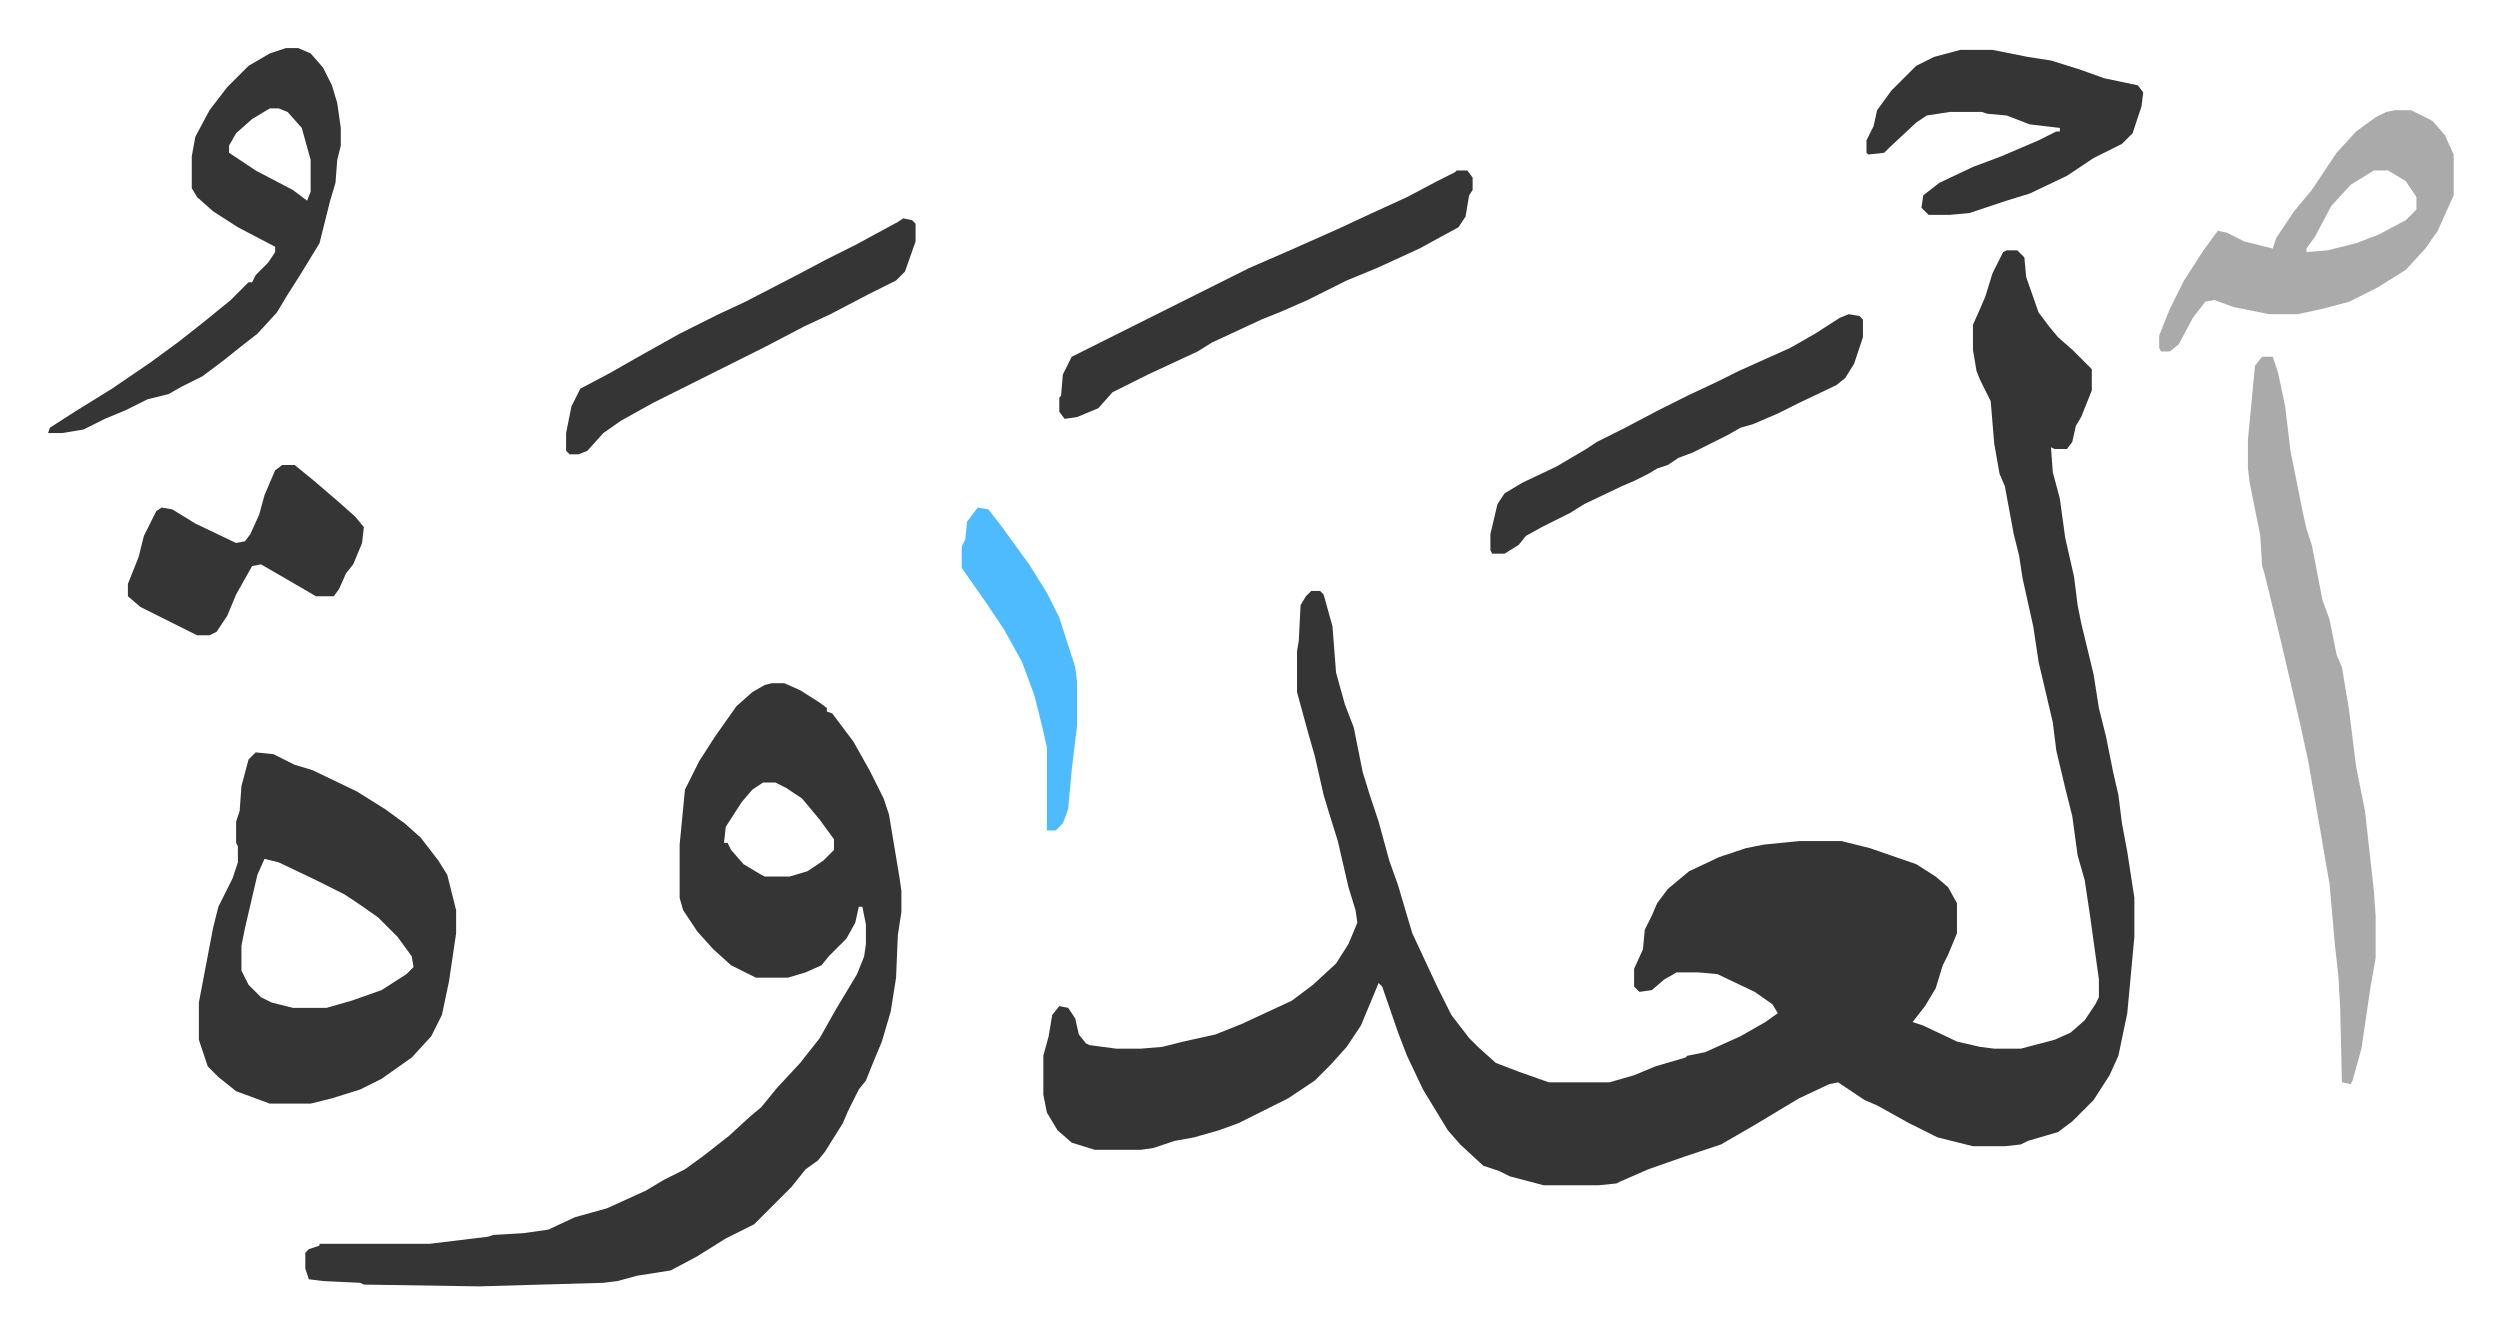
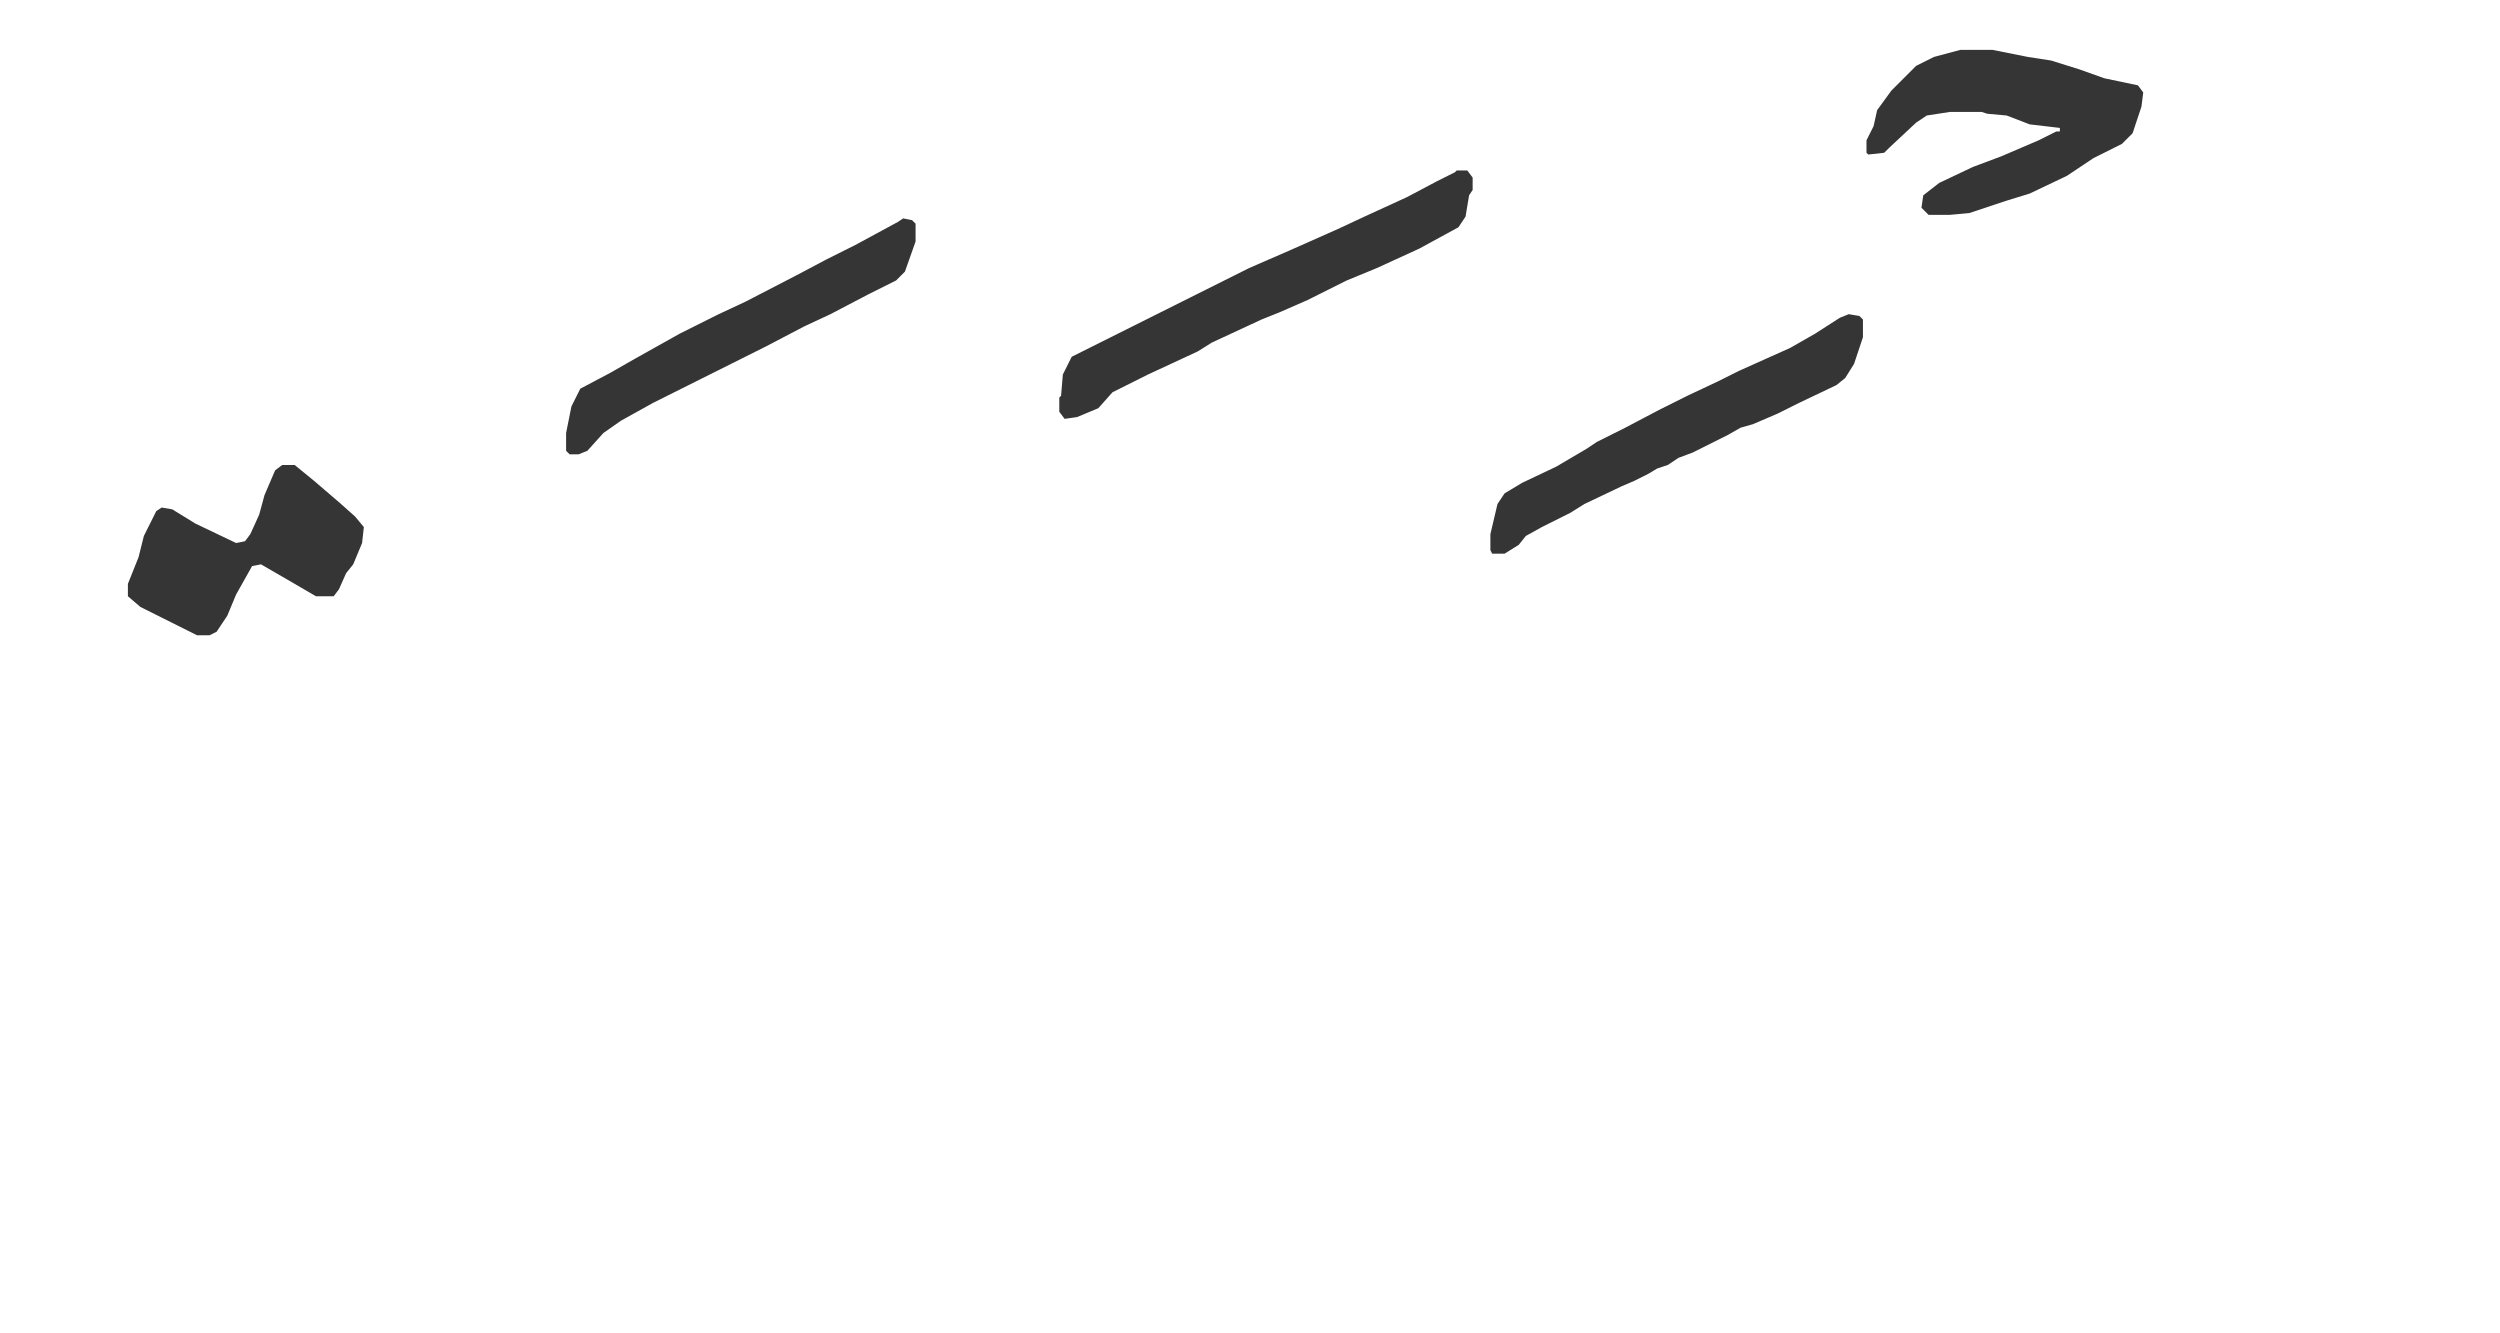
<svg xmlns="http://www.w3.org/2000/svg" role="img" viewBox="-27.10 325.90 1409.20 751.20">
-   <path fill="#353535" id="rule_normal" d="M1104 467h6l4 4 1 11 7 20 6 8 5 6 8 7 11 11v12l-6 15-3 5-2 9-3 4h-7l-2-1 1 14 4 15 3 22 5 22 2 16 2 10 7 29 3 19 4 16 4 20 3 13 2 16 3 16 4 26v22l-4 43-5 24-5 11-9 14-7 7-5 5-8 6-17 5-4 2-9 1h-18l-20-5-16-8-18-10-7-3-12-8-3-2-5 1-17 8-25 15-19 11-21 7-20 7-16 7-2 1-10 1h-31l-19-5-6-3-9-3-13-12-7-8-14-23-9-19-5-13-9-26-2-2-5 12-5 12-8 12-9 10-9 9-15 10-28 14-11 4-14 4-11 2-12 4-7 1h-26l-13-4-8-7-6-10-2-10v-22l3-11 2-12 4-5 5 1 4 6 2 9 4 5 2 1 15 2h14l12-1 12-3 18-4 15-6 28-13 12-9 13-12 7-11 5-12-1-7-4-13-6-26-5-16-3-10-5-22-4-14-6-22v-23l1-6 1-20 3-5 3-3h5l2 2 5 18 2 26 5 18 5 13 5 25 4 13 5 15 6 22 5 14 5 17 3 10 14 30 8 16 10 13 5 5 10 9 13 5 17 6h34l14-4 12-5 17-5 1-1 10-2 20-9 14-8 7-5-3-5-10-7-21-10-11-1h-12l-7 4-7 6-7 1-3-3v-10l5-11 1-11 4-8 3-7 6-8 12-10 17-8 15-5 10-2 20-2h24l16 4 26 9 11 7 7 6 5 9v17l-5 12-3 6-4 13-6 10-7 9 6 2 19 9 13 3 8 1h15l19-5 9-4 8-7 6-9 2-4v-10l-5-36-3-20-4-14-3-22-4-16-5-21-2-16-8-34-3-20-6-27-2-13-3-12-5-27-3-7-3-17-2-24-6-12-2-5-2-12v-14l4-9 3-7 4-13 6-12zM408 711h7l9 4 11 7 4 3v2l3 1 12 16 9 16 8 16 3 9 6 36 1 7v12l-2 13-1 24-3 19-5 17-5 12-4 10-4 5-6 12-3 7-10 16-4 5-7 5-8 10-21 21-16 8-16 10-15 8-19 3-11 3-8 1-70 2-65-1-2-1-21-1-8-1-2-6v-9l2-2 6-2v-1h62l33-4 3-1 17-1 14-2 15-7 18-5 22-10 10-6 12-6 11-8 14-11 12-11 6-5 9-11 13-14 11-14 9-16 12-20 4-10 1-7v-11l-2-10h-2l-2 9-5 9-10 10-4 5-9 4-10 3h-18l-14-7-10-9-9-10-8-12-2-7v-30l3-31 8-16 9-14 12-17 9-8 7-4zm-5 56l-6 4-6 7-9 14-1 9h2l2 4 7 8 10 6 2 1h14l10-3 9-6 6-6v-6l-8-11-10-12-9-6-6-3zm-286-17l10 1 12 6 10 3 25 12 16 10 11 8 9 8 10 13 5 8 5 20v13l-4 27-4 19-6 12-11 12-17 12-12 6-16 5-12 3h-23l-19-7-10-8-6-6-5-15v-21l8-42 3-12 8-16 3-9v-9l-1-2v-12l2-6 1-14 4-15zm5 60l-4 9-7 30-2 10v14l4 8 7 7 6 3 12 3h19l14-4 17-6 14-9 4-4-1-6-8-11-11-11-10-7-9-6-16-8-21-10z" />
-   <path fill="#aaa" id="rule_hamzat_wasl" d="M1248 527h6l3 9 4 19 3 25 4 20 3 15 2 9 3 9 6 31 4 11 4 20 3 7 4 24 4 32 2 10 3 15 5 45 1 14v24l-3 17-5 34-5 18-1 2-5-1-1-42-1-18-2-18-3-34-3-17-2-12-7-40-5-23-10-43-7-29-3-12-1-3-1-17-6-30-1-8v-16l4-42z" />
-   <path fill="#353535" id="rule_normal" d="M134 353h7l7 3 7 8 5 10 3 10 2 14v10l-2 8-1 13-3 10-6 24-11 18-7 11-6 10-11 12-9 7-10 8-12 9-12 6-7 4-12 3-12 6-12 5-12 6-12 2H0l1-3 14-9 21-13 22-15 15-11 14-11 16-13 10-10h2l2-4 7-7 4-6v-3l-21-11-14-9-9-8-3-5v-18l2-11 8-15 10-13 12-12 12-7zm-9 34l-10 6-9 8-4 7v4l15 10 21 11 8 6 2-5v-18l-5-18-8-9-5-2z" />
-   <path fill="#aaa" id="rule_hamzat_wasl" d="M1323 388h9l12 6 7 8 5 11v23l-9 20-7 10-11 12-16 10-16 8-15 4-14 3h-16l-20-4-11-4-5 1-7 9-8 15-5 4h-5l-1-2v-7l6-15 8-16 11-17 8-11 5 1 10 5 16 4 2-6 10-15 10-12 14-21 11-12 11-8 6-3zm-12 34l-13 8-11 12-9 17-5 7v2l12-1 16-4 13-5 15-8 5-5 1-1v-7l-6-9-10-6z" />
  <path fill="#353535" id="rule_normal" d="M1078 354h18l20 4 13 2 16 5 14 5 19 4 3 4-1 8-5 15-6 6-16 8-15 10-21 10-13 4-12 4-9 3-11 1h-12l-4-4 1-7 9-7 19-9 16-6 21-9 10-5h2v-2l-17-2-13-5-11-1-3-1h-18l-13 2-6 4-15 14-3 3-9 1-1-1v-7l4-8 2-9 8-11 14-14 10-5zm-284 68h6l3 4v7l-2 3-2 12-4 6-22 12-24 11-17 7-22 11-16 7-10 4-28 13-8 5-28 13-20 10-8 9-12 5-7 1-3-4v-8l1-1 1-12 5-10 16-8 84-42 23-10 27-12 15-7 24-11 17-9 10-5zm221 81l6 1 2 2v10l-5 15-5 8-5 4-21 10-12 6-14 6-7 2-7 4-10 5-10 5-8 3-6 4-6 2-5 3-8 4-7 3-21 10-8 5-16 8-9 5-4 5-8 5h-7l-1-2v-9l4-17 4-6 10-6 19-9 17-10 6-4 16-8 19-10 16-8 17-8 12-6 29-13 14-8 14-9zm-883 85h7l11 9 14 12 9 8 5 6-1 9-5 12-4 5-4 9-3 4h-10l-12-7-19-11-5 1-9 16-5 12-6 9-4 2h-7l-32-16-7-6v-7l4-10 2-5 3-12 7-14 3-2 6 1 13 8 23 11 5-1 3-4 5-11 3-11 6-14zm350-139l5 1 2 2v10l-6 17-5 5-16 8-21 11-15 7-21 11-12 6-8 4-16 8-28 14-18 10-10 7-9 10-5 2h-5l-2-2v-10l3-15 5-10 17-9 14-8 25-14 22-11 15-7 29-15 17-9 16-8 24-13z" />
-   <path fill="#4ebbff" id="rule_madd_normal_2_vowels" d="M524 612l6 1 7 9 8 11 8 11 10 16 7 14 9 28 1 8v25l-3 25-2 22-3 8-4 4h-5v-47l-3-13-4-16-7-19-10-18-10-15-7-10-7-10v-12l2-4 1-10z" />
</svg>